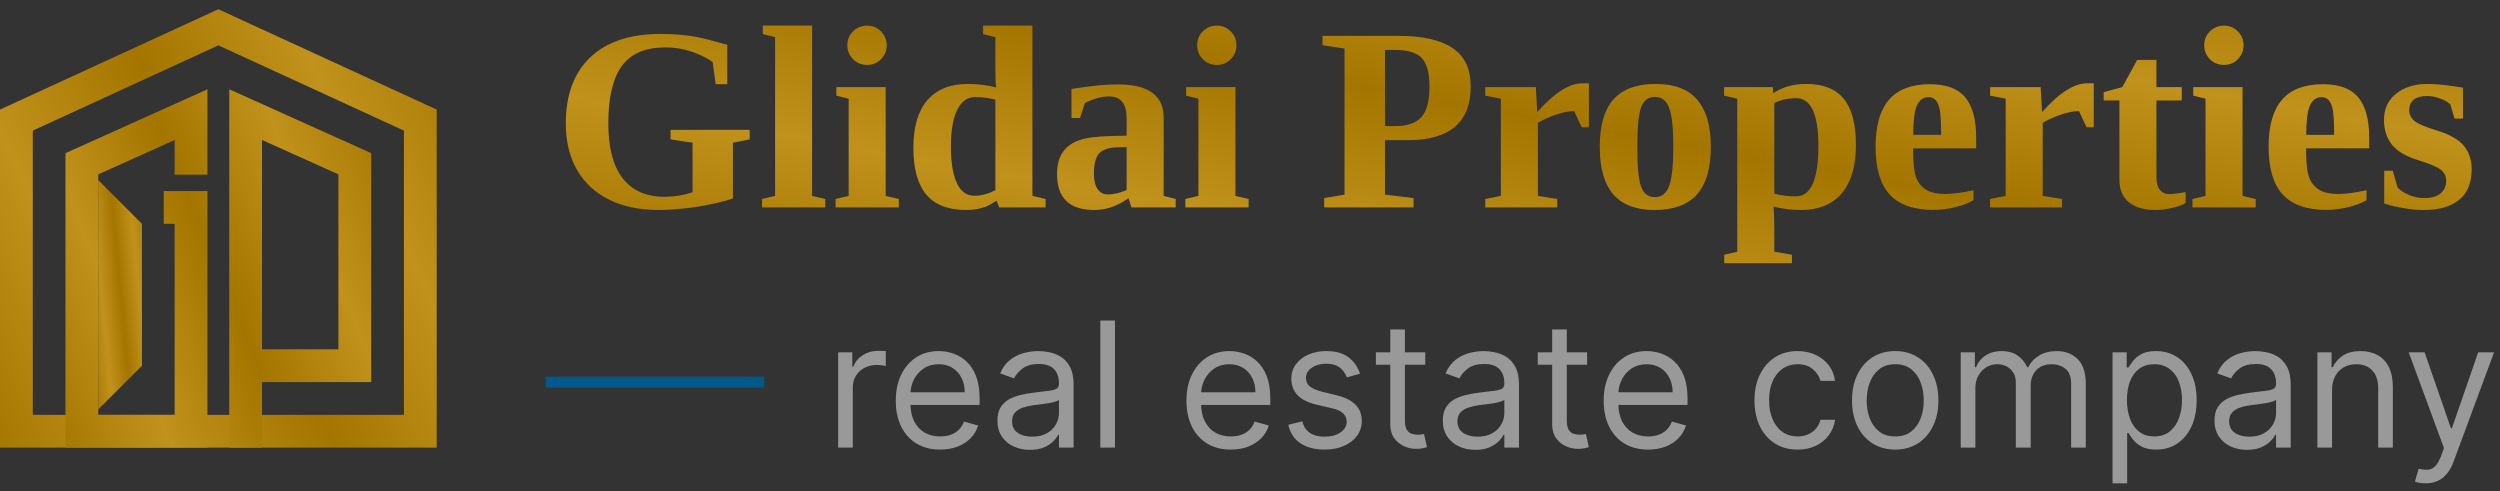
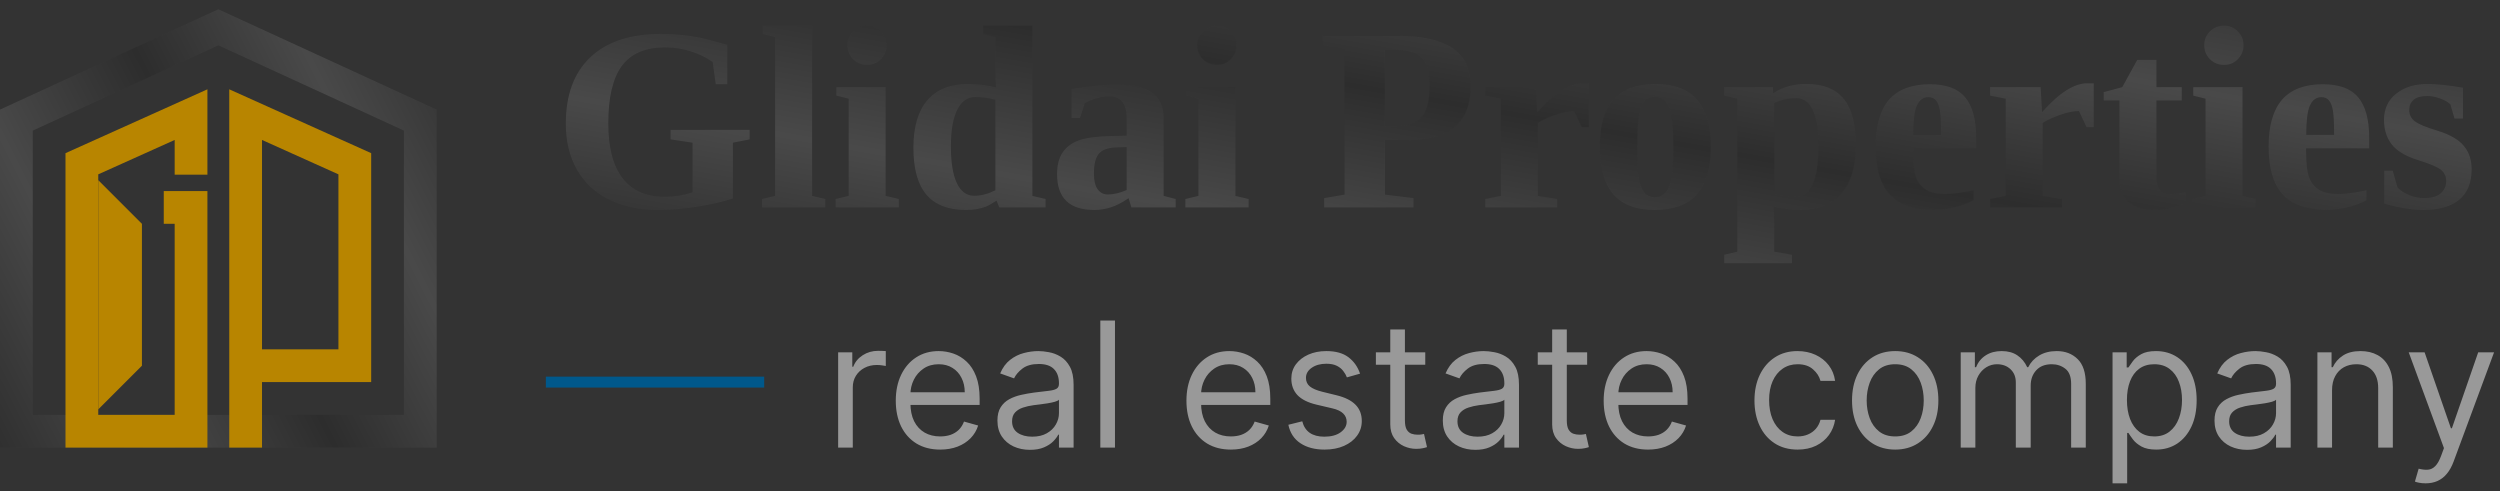
<svg xmlns="http://www.w3.org/2000/svg" width="229" height="45" viewBox="0 0 229 45" fill="none">
  <rect x="0" y="0" width="229" height="45" fill="#333333" stroke="none" />
-   <path d="M1.5 11V39.5H38.5V11L20 2.5L1.5 11Z" stroke="#B88500" stroke-width="3" />
  <path d="M1.5 11V39.5H38.5V11L20 2.5L1.5 11Z" stroke="url(#paint0_linear_9162_28296)" stroke-opacity="0.11" stroke-width="3" />
  <path d="M22.5 41V33.5M22.5 33.5V10.5L32.5 15V33.5H22.5ZM17.5 16V10.5L7.5 15V39.5H17.5V19H15" stroke="#B88500" stroke-width="3" />
-   <path d="M22.5 41V33.5M22.5 33.5V10.5L32.5 15V33.5H22.5ZM17.5 16V10.5L7.5 15V39.5H17.5V19H15" stroke="url(#paint1_linear_9162_28296)" stroke-opacity="0.11" stroke-width="3" />
  <path d="M9 37.5V16.5L13 20.5V33.5L9 37.5Z" fill="#B88500" />
-   <path d="M9 37.5V16.5L13 20.5V33.5L9 37.5Z" fill="url(#paint2_linear_9162_28296)" fill-opacity="0.11" />
-   <path d="M67.133 18.18C66.164 18.5 65.039 18.758 63.758 18.953C62.477 19.141 61.324 19.234 60.301 19.234C58.59 19.234 57.094 18.922 55.812 18.297C54.539 17.672 53.555 16.762 52.859 15.566C52.172 14.371 51.828 12.957 51.828 11.324C51.828 8.691 52.578 6.664 54.078 5.242C55.586 3.82 57.734 3.109 60.523 3.109C61.203 3.109 61.82 3.137 62.375 3.191C62.938 3.246 63.461 3.32 63.945 3.414C64.43 3.508 65.32 3.738 66.617 4.105V7.715H65.562L65.281 5.676C64.664 5.254 63.984 4.926 63.242 4.691C62.5 4.457 61.734 4.34 60.945 4.34C59.125 4.34 57.797 4.906 56.961 6.039C56.133 7.172 55.719 8.926 55.719 11.301C55.719 13.512 56.156 15.188 57.031 16.328C57.914 17.461 59.188 18.027 60.852 18.027C61.758 18.027 62.621 17.891 63.441 17.617V13.07L61.426 12.766V11.898H68.668V12.766L67.133 13.07V18.18ZM74.387 17.945L75.594 18.227V19H69.805V18.227L71 17.945V3.402L69.875 3.121V2.348H74.387V17.945ZM81.125 17.945L82.332 18.227V19H76.543V18.227L77.738 17.945V9.039L76.613 8.758V7.984H81.125V17.945ZM77.621 4.141C77.621 3.633 77.797 3.207 78.148 2.863C78.508 2.52 78.934 2.348 79.426 2.348C79.926 2.348 80.348 2.523 80.691 2.875C81.043 3.219 81.219 3.641 81.219 4.141C81.219 4.633 81.047 5.059 80.703 5.418C80.359 5.77 79.934 5.945 79.426 5.945C78.926 5.945 78.5 5.773 78.148 5.43C77.797 5.078 77.621 4.648 77.621 4.141ZM91.285 18.379C90.848 18.66 90.512 18.848 90.277 18.941C90.043 19.027 89.777 19.098 89.481 19.152C89.184 19.207 88.856 19.234 88.496 19.234C86.871 19.234 85.66 18.77 84.863 17.84C84.066 16.902 83.668 15.465 83.668 13.527C83.668 11.621 84.094 10.172 84.945 9.18C85.805 8.188 87.047 7.691 88.672 7.691C89.523 7.691 90.383 7.797 91.25 8.008C91.203 7.75 91.18 7.145 91.18 6.191V3.402L90.055 3.121V2.348H94.566V17.945L95.773 18.227V19H91.531L91.285 18.379ZM87.102 13.434C87.102 14.895 87.285 16.012 87.652 16.785C88.019 17.551 88.547 17.934 89.234 17.934C89.859 17.934 90.508 17.766 91.18 17.43V9.133C90.57 8.969 89.953 8.887 89.328 8.887C88.625 8.887 88.078 9.273 87.688 10.047C87.297 10.812 87.102 11.941 87.102 13.434ZM102.453 7.738C105.211 7.738 106.59 8.754 106.59 10.785V17.945L107.691 18.227V19H103.637L103.379 18.156C102.77 18.57 102.219 18.852 101.727 19C101.234 19.156 100.738 19.234 100.238 19.234C97.965 19.234 96.828 18.141 96.828 15.953C96.828 15.125 96.996 14.465 97.332 13.973C97.668 13.473 98.152 13.105 98.785 12.871C99.418 12.629 100.414 12.492 101.773 12.461L103.203 12.426V10.82C103.203 9.492 102.66 8.828 101.574 8.828C100.918 8.828 100.184 9.031 99.371 9.438L98.926 10.809H98.152V8.148C99.332 7.969 100.199 7.855 100.754 7.809C101.309 7.762 101.875 7.738 102.453 7.738ZM103.203 13.469L102.219 13.504C101.461 13.535 100.934 13.734 100.637 14.102C100.348 14.469 100.203 15.062 100.203 15.883C100.203 16.547 100.32 17.035 100.555 17.348C100.789 17.66 101.094 17.816 101.469 17.816C102 17.816 102.578 17.68 103.203 17.406V13.469ZM113.164 17.945L114.371 18.227V19H108.582V18.227L109.777 17.945V9.039L108.652 8.758V7.984H113.164V17.945ZM109.66 4.141C109.66 3.633 109.836 3.207 110.188 2.863C110.547 2.52 110.973 2.348 111.465 2.348C111.965 2.348 112.387 2.523 112.73 2.875C113.082 3.219 113.258 3.641 113.258 4.141C113.258 4.633 113.086 5.059 112.742 5.418C112.398 5.77 111.973 5.945 111.465 5.945C110.965 5.945 110.539 5.773 110.188 5.43C109.836 5.078 109.66 4.648 109.66 4.141ZM130.941 7.938C130.941 6.688 130.707 5.816 130.238 5.324C129.777 4.824 128.961 4.574 127.789 4.574H126.863V11.547H127.836C128.922 11.547 129.711 11.273 130.203 10.727C130.695 10.18 130.941 9.25 130.941 7.938ZM126.863 12.836V17.828L129.477 18.145V19H121.297V18.145L123.16 17.828V4.445L121.145 4.141V3.285H128.07C130.297 3.285 131.961 3.66 133.062 4.41C134.164 5.152 134.715 6.32 134.715 7.914C134.715 11.195 132.801 12.836 128.973 12.836H126.863ZM140.809 10.27C141.652 9.332 142.406 8.66 143.07 8.254C143.742 7.84 144.355 7.633 144.91 7.633H145.543V11.652H144.887L144.195 10.176C143.703 10.176 143.145 10.285 142.52 10.504C141.895 10.715 141.344 10.965 140.867 11.254V17.945L142.637 18.227V19H136.051V18.227L137.48 17.945V9.039L136.051 8.758V7.984H140.68L140.809 10.27ZM156.711 13.434C156.711 15.41 156.285 16.871 155.434 17.816C154.59 18.762 153.297 19.234 151.555 19.234C149.867 19.234 148.609 18.758 147.781 17.805C146.953 16.844 146.539 15.387 146.539 13.434C146.539 11.488 146.957 10.047 147.793 9.109C148.637 8.164 149.922 7.691 151.648 7.691C153.391 7.691 154.668 8.18 155.48 9.156C156.301 10.125 156.711 11.551 156.711 13.434ZM153.277 13.434C153.277 11.715 153.148 10.527 152.891 9.871C152.641 9.207 152.203 8.875 151.578 8.875C150.977 8.875 150.559 9.191 150.324 9.824C150.09 10.457 149.973 11.66 149.973 13.434C149.973 15.238 150.09 16.461 150.324 17.102C150.566 17.742 150.984 18.062 151.578 18.062C152.195 18.062 152.633 17.727 152.891 17.055C153.148 16.375 153.277 15.168 153.277 13.434ZM162.418 8.547C163.254 7.977 164.27 7.691 165.465 7.691C166.996 7.691 168.133 8.141 168.875 9.039C169.625 9.938 170 11.355 170 13.293C170 15.215 169.566 16.688 168.699 17.711C167.832 18.727 166.586 19.234 164.961 19.234C164.133 19.234 163.297 19.129 162.453 18.918C162.5 19.434 162.523 20.012 162.523 20.652V23.055L164.141 23.336V24.109H157.941V23.336L159.137 23.055V9.039L157.93 8.758V7.984H162.395L162.418 8.547ZM166.566 13.375C166.566 10.453 165.887 8.992 164.527 8.992C163.801 8.992 163.133 9.141 162.523 9.438V17.746C163.156 17.91 163.816 17.992 164.504 17.992C165.879 17.992 166.566 16.453 166.566 13.375ZM176.773 7.715C178.266 7.715 179.344 8.113 180.008 8.91C180.68 9.707 181.016 10.945 181.016 12.625V13.586H175.238V13.773C175.238 14.938 175.332 15.766 175.52 16.258C175.707 16.75 176.012 17.125 176.434 17.383C176.855 17.641 177.434 17.77 178.168 17.77C178.855 17.77 179.723 17.656 180.77 17.43V18.332C180.34 18.59 179.781 18.805 179.094 18.977C178.414 19.141 177.75 19.223 177.102 19.223C175.297 19.223 173.961 18.754 173.094 17.816C172.234 16.871 171.805 15.41 171.805 13.434C171.805 11.512 172.215 10.078 173.035 9.133C173.863 8.188 175.109 7.715 176.773 7.715ZM176.645 8.898C176.176 8.898 175.824 9.152 175.59 9.66C175.363 10.168 175.25 11.066 175.25 12.355H177.805C177.805 11.309 177.77 10.574 177.699 10.152C177.629 9.723 177.508 9.406 177.336 9.203C177.172 9 176.941 8.898 176.645 8.898ZM187.051 10.27C187.895 9.332 188.648 8.66 189.312 8.254C189.984 7.84 190.598 7.633 191.152 7.633H191.785V11.652H191.129L190.438 10.176C189.945 10.176 189.387 10.285 188.762 10.504C188.137 10.715 187.586 10.965 187.109 11.254V17.945L188.879 18.227V19H182.293V18.227L183.723 17.945V9.039L182.293 8.758V7.984H186.922L187.051 10.27ZM197.445 19.234C196.391 19.234 195.574 18.996 194.996 18.52C194.426 18.043 194.141 17.355 194.141 16.457V9.203H192.699V8.441L194.398 7.984L195.77 5.488H197.527V7.984H199.848V9.203H197.527V16.246C197.527 16.754 197.633 17.137 197.844 17.395C198.055 17.652 198.332 17.781 198.676 17.781C199.09 17.781 199.598 17.719 200.199 17.594V18.59C199.965 18.754 199.562 18.902 198.992 19.035C198.43 19.168 197.914 19.234 197.445 19.234ZM205.414 17.945L206.621 18.227V19H200.832V18.227L202.027 17.945V9.039L200.902 8.758V7.984H205.414V17.945ZM201.91 4.141C201.91 3.633 202.086 3.207 202.438 2.863C202.797 2.52 203.223 2.348 203.715 2.348C204.215 2.348 204.637 2.523 204.98 2.875C205.332 3.219 205.508 3.641 205.508 4.141C205.508 4.633 205.336 5.059 204.992 5.418C204.648 5.77 204.223 5.945 203.715 5.945C203.215 5.945 202.789 5.773 202.438 5.43C202.086 5.078 201.91 4.648 201.91 4.141ZM212.773 7.715C214.266 7.715 215.344 8.113 216.008 8.91C216.68 9.707 217.016 10.945 217.016 12.625V13.586H211.238V13.773C211.238 14.938 211.332 15.766 211.52 16.258C211.707 16.75 212.012 17.125 212.434 17.383C212.855 17.641 213.434 17.77 214.168 17.77C214.855 17.77 215.723 17.656 216.77 17.43V18.332C216.34 18.59 215.781 18.805 215.094 18.977C214.414 19.141 213.75 19.223 213.102 19.223C211.297 19.223 209.961 18.754 209.094 17.816C208.234 16.871 207.805 15.41 207.805 13.434C207.805 11.512 208.215 10.078 209.035 9.133C209.863 8.188 211.109 7.715 212.773 7.715ZM212.645 8.898C212.176 8.898 211.824 9.152 211.59 9.66C211.363 10.168 211.25 11.066 211.25 12.355H213.805C213.805 11.309 213.77 10.574 213.699 10.152C213.629 9.723 213.508 9.406 213.336 9.203C213.172 9 212.941 8.898 212.645 8.898ZM226.402 15.508C226.402 16.734 226.023 17.664 225.266 18.297C224.516 18.922 223.422 19.234 221.984 19.234C221.391 19.234 220.734 19.168 220.016 19.035C219.305 18.91 218.766 18.777 218.398 18.637V15.637H219.172L219.617 17.184C219.891 17.457 220.25 17.688 220.695 17.875C221.141 18.055 221.594 18.145 222.055 18.145C222.734 18.145 223.238 18 223.566 17.711C223.902 17.414 224.07 17.039 224.07 16.586C224.07 16.156 223.91 15.812 223.59 15.555C223.27 15.297 222.57 15 221.492 14.664C220.359 14.312 219.555 13.832 219.078 13.223C218.609 12.613 218.375 11.863 218.375 10.973C218.375 9.973 218.746 9.176 219.488 8.582C220.23 7.988 221.188 7.691 222.359 7.691C223.164 7.691 224.246 7.805 225.605 8.031V10.855H224.832L224.457 9.566C224.23 9.34 223.91 9.156 223.496 9.016C223.09 8.867 222.703 8.793 222.336 8.793C221.773 8.793 221.355 8.91 221.082 9.145C220.816 9.371 220.684 9.684 220.684 10.082C220.684 10.496 220.852 10.836 221.188 11.102C221.523 11.367 222.215 11.656 223.262 11.969C224.402 12.32 225.211 12.785 225.688 13.363C226.164 13.934 226.402 14.648 226.402 15.508Z" fill="#B88500" />
  <path d="M67.133 18.18C66.164 18.5 65.039 18.758 63.758 18.953C62.477 19.141 61.324 19.234 60.301 19.234C58.59 19.234 57.094 18.922 55.812 18.297C54.539 17.672 53.555 16.762 52.859 15.566C52.172 14.371 51.828 12.957 51.828 11.324C51.828 8.691 52.578 6.664 54.078 5.242C55.586 3.82 57.734 3.109 60.523 3.109C61.203 3.109 61.82 3.137 62.375 3.191C62.938 3.246 63.461 3.32 63.945 3.414C64.43 3.508 65.32 3.738 66.617 4.105V7.715H65.562L65.281 5.676C64.664 5.254 63.984 4.926 63.242 4.691C62.5 4.457 61.734 4.34 60.945 4.34C59.125 4.34 57.797 4.906 56.961 6.039C56.133 7.172 55.719 8.926 55.719 11.301C55.719 13.512 56.156 15.188 57.031 16.328C57.914 17.461 59.188 18.027 60.852 18.027C61.758 18.027 62.621 17.891 63.441 17.617V13.07L61.426 12.766V11.898H68.668V12.766L67.133 13.07V18.18ZM74.387 17.945L75.594 18.227V19H69.805V18.227L71 17.945V3.402L69.875 3.121V2.348H74.387V17.945ZM81.125 17.945L82.332 18.227V19H76.543V18.227L77.738 17.945V9.039L76.613 8.758V7.984H81.125V17.945ZM77.621 4.141C77.621 3.633 77.797 3.207 78.148 2.863C78.508 2.52 78.934 2.348 79.426 2.348C79.926 2.348 80.348 2.523 80.691 2.875C81.043 3.219 81.219 3.641 81.219 4.141C81.219 4.633 81.047 5.059 80.703 5.418C80.359 5.77 79.934 5.945 79.426 5.945C78.926 5.945 78.5 5.773 78.148 5.43C77.797 5.078 77.621 4.648 77.621 4.141ZM91.285 18.379C90.848 18.66 90.512 18.848 90.277 18.941C90.043 19.027 89.777 19.098 89.481 19.152C89.184 19.207 88.856 19.234 88.496 19.234C86.871 19.234 85.66 18.77 84.863 17.84C84.066 16.902 83.668 15.465 83.668 13.527C83.668 11.621 84.094 10.172 84.945 9.18C85.805 8.188 87.047 7.691 88.672 7.691C89.523 7.691 90.383 7.797 91.25 8.008C91.203 7.75 91.18 7.145 91.18 6.191V3.402L90.055 3.121V2.348H94.566V17.945L95.773 18.227V19H91.531L91.285 18.379ZM87.102 13.434C87.102 14.895 87.285 16.012 87.652 16.785C88.019 17.551 88.547 17.934 89.234 17.934C89.859 17.934 90.508 17.766 91.18 17.43V9.133C90.57 8.969 89.953 8.887 89.328 8.887C88.625 8.887 88.078 9.273 87.688 10.047C87.297 10.812 87.102 11.941 87.102 13.434ZM102.453 7.738C105.211 7.738 106.59 8.754 106.59 10.785V17.945L107.691 18.227V19H103.637L103.379 18.156C102.77 18.57 102.219 18.852 101.727 19C101.234 19.156 100.738 19.234 100.238 19.234C97.965 19.234 96.828 18.141 96.828 15.953C96.828 15.125 96.996 14.465 97.332 13.973C97.668 13.473 98.152 13.105 98.785 12.871C99.418 12.629 100.414 12.492 101.773 12.461L103.203 12.426V10.82C103.203 9.492 102.66 8.828 101.574 8.828C100.918 8.828 100.184 9.031 99.371 9.438L98.926 10.809H98.152V8.148C99.332 7.969 100.199 7.855 100.754 7.809C101.309 7.762 101.875 7.738 102.453 7.738ZM103.203 13.469L102.219 13.504C101.461 13.535 100.934 13.734 100.637 14.102C100.348 14.469 100.203 15.062 100.203 15.883C100.203 16.547 100.32 17.035 100.555 17.348C100.789 17.66 101.094 17.816 101.469 17.816C102 17.816 102.578 17.68 103.203 17.406V13.469ZM113.164 17.945L114.371 18.227V19H108.582V18.227L109.777 17.945V9.039L108.652 8.758V7.984H113.164V17.945ZM109.66 4.141C109.66 3.633 109.836 3.207 110.188 2.863C110.547 2.52 110.973 2.348 111.465 2.348C111.965 2.348 112.387 2.523 112.73 2.875C113.082 3.219 113.258 3.641 113.258 4.141C113.258 4.633 113.086 5.059 112.742 5.418C112.398 5.77 111.973 5.945 111.465 5.945C110.965 5.945 110.539 5.773 110.188 5.43C109.836 5.078 109.66 4.648 109.66 4.141ZM130.941 7.938C130.941 6.688 130.707 5.816 130.238 5.324C129.777 4.824 128.961 4.574 127.789 4.574H126.863V11.547H127.836C128.922 11.547 129.711 11.273 130.203 10.727C130.695 10.18 130.941 9.25 130.941 7.938ZM126.863 12.836V17.828L129.477 18.145V19H121.297V18.145L123.16 17.828V4.445L121.145 4.141V3.285H128.07C130.297 3.285 131.961 3.66 133.062 4.41C134.164 5.152 134.715 6.32 134.715 7.914C134.715 11.195 132.801 12.836 128.973 12.836H126.863ZM140.809 10.27C141.652 9.332 142.406 8.66 143.07 8.254C143.742 7.84 144.355 7.633 144.91 7.633H145.543V11.652H144.887L144.195 10.176C143.703 10.176 143.145 10.285 142.52 10.504C141.895 10.715 141.344 10.965 140.867 11.254V17.945L142.637 18.227V19H136.051V18.227L137.48 17.945V9.039L136.051 8.758V7.984H140.68L140.809 10.27ZM156.711 13.434C156.711 15.41 156.285 16.871 155.434 17.816C154.59 18.762 153.297 19.234 151.555 19.234C149.867 19.234 148.609 18.758 147.781 17.805C146.953 16.844 146.539 15.387 146.539 13.434C146.539 11.488 146.957 10.047 147.793 9.109C148.637 8.164 149.922 7.691 151.648 7.691C153.391 7.691 154.668 8.18 155.48 9.156C156.301 10.125 156.711 11.551 156.711 13.434ZM153.277 13.434C153.277 11.715 153.148 10.527 152.891 9.871C152.641 9.207 152.203 8.875 151.578 8.875C150.977 8.875 150.559 9.191 150.324 9.824C150.09 10.457 149.973 11.66 149.973 13.434C149.973 15.238 150.09 16.461 150.324 17.102C150.566 17.742 150.984 18.062 151.578 18.062C152.195 18.062 152.633 17.727 152.891 17.055C153.148 16.375 153.277 15.168 153.277 13.434ZM162.418 8.547C163.254 7.977 164.27 7.691 165.465 7.691C166.996 7.691 168.133 8.141 168.875 9.039C169.625 9.938 170 11.355 170 13.293C170 15.215 169.566 16.688 168.699 17.711C167.832 18.727 166.586 19.234 164.961 19.234C164.133 19.234 163.297 19.129 162.453 18.918C162.5 19.434 162.523 20.012 162.523 20.652V23.055L164.141 23.336V24.109H157.941V23.336L159.137 23.055V9.039L157.93 8.758V7.984H162.395L162.418 8.547ZM166.566 13.375C166.566 10.453 165.887 8.992 164.527 8.992C163.801 8.992 163.133 9.141 162.523 9.438V17.746C163.156 17.91 163.816 17.992 164.504 17.992C165.879 17.992 166.566 16.453 166.566 13.375ZM176.773 7.715C178.266 7.715 179.344 8.113 180.008 8.91C180.68 9.707 181.016 10.945 181.016 12.625V13.586H175.238V13.773C175.238 14.938 175.332 15.766 175.52 16.258C175.707 16.75 176.012 17.125 176.434 17.383C176.855 17.641 177.434 17.77 178.168 17.77C178.855 17.77 179.723 17.656 180.77 17.43V18.332C180.34 18.59 179.781 18.805 179.094 18.977C178.414 19.141 177.75 19.223 177.102 19.223C175.297 19.223 173.961 18.754 173.094 17.816C172.234 16.871 171.805 15.41 171.805 13.434C171.805 11.512 172.215 10.078 173.035 9.133C173.863 8.188 175.109 7.715 176.773 7.715ZM176.645 8.898C176.176 8.898 175.824 9.152 175.59 9.66C175.363 10.168 175.25 11.066 175.25 12.355H177.805C177.805 11.309 177.77 10.574 177.699 10.152C177.629 9.723 177.508 9.406 177.336 9.203C177.172 9 176.941 8.898 176.645 8.898ZM187.051 10.27C187.895 9.332 188.648 8.66 189.312 8.254C189.984 7.84 190.598 7.633 191.152 7.633H191.785V11.652H191.129L190.438 10.176C189.945 10.176 189.387 10.285 188.762 10.504C188.137 10.715 187.586 10.965 187.109 11.254V17.945L188.879 18.227V19H182.293V18.227L183.723 17.945V9.039L182.293 8.758V7.984H186.922L187.051 10.27ZM197.445 19.234C196.391 19.234 195.574 18.996 194.996 18.52C194.426 18.043 194.141 17.355 194.141 16.457V9.203H192.699V8.441L194.398 7.984L195.77 5.488H197.527V7.984H199.848V9.203H197.527V16.246C197.527 16.754 197.633 17.137 197.844 17.395C198.055 17.652 198.332 17.781 198.676 17.781C199.09 17.781 199.598 17.719 200.199 17.594V18.59C199.965 18.754 199.562 18.902 198.992 19.035C198.43 19.168 197.914 19.234 197.445 19.234ZM205.414 17.945L206.621 18.227V19H200.832V18.227L202.027 17.945V9.039L200.902 8.758V7.984H205.414V17.945ZM201.91 4.141C201.91 3.633 202.086 3.207 202.438 2.863C202.797 2.52 203.223 2.348 203.715 2.348C204.215 2.348 204.637 2.523 204.98 2.875C205.332 3.219 205.508 3.641 205.508 4.141C205.508 4.633 205.336 5.059 204.992 5.418C204.648 5.77 204.223 5.945 203.715 5.945C203.215 5.945 202.789 5.773 202.438 5.43C202.086 5.078 201.91 4.648 201.91 4.141ZM212.773 7.715C214.266 7.715 215.344 8.113 216.008 8.91C216.68 9.707 217.016 10.945 217.016 12.625V13.586H211.238V13.773C211.238 14.938 211.332 15.766 211.52 16.258C211.707 16.75 212.012 17.125 212.434 17.383C212.855 17.641 213.434 17.77 214.168 17.77C214.855 17.77 215.723 17.656 216.77 17.43V18.332C216.34 18.59 215.781 18.805 215.094 18.977C214.414 19.141 213.75 19.223 213.102 19.223C211.297 19.223 209.961 18.754 209.094 17.816C208.234 16.871 207.805 15.41 207.805 13.434C207.805 11.512 208.215 10.078 209.035 9.133C209.863 8.188 211.109 7.715 212.773 7.715ZM212.645 8.898C212.176 8.898 211.824 9.152 211.59 9.66C211.363 10.168 211.25 11.066 211.25 12.355H213.805C213.805 11.309 213.77 10.574 213.699 10.152C213.629 9.723 213.508 9.406 213.336 9.203C213.172 9 212.941 8.898 212.645 8.898ZM226.402 15.508C226.402 16.734 226.023 17.664 225.266 18.297C224.516 18.922 223.422 19.234 221.984 19.234C221.391 19.234 220.734 19.168 220.016 19.035C219.305 18.91 218.766 18.777 218.398 18.637V15.637H219.172L219.617 17.184C219.891 17.457 220.25 17.688 220.695 17.875C221.141 18.055 221.594 18.145 222.055 18.145C222.734 18.145 223.238 18 223.566 17.711C223.902 17.414 224.07 17.039 224.07 16.586C224.07 16.156 223.91 15.812 223.59 15.555C223.27 15.297 222.57 15 221.492 14.664C220.359 14.312 219.555 13.832 219.078 13.223C218.609 12.613 218.375 11.863 218.375 10.973C218.375 9.973 218.746 9.176 219.488 8.582C220.23 7.988 221.188 7.691 222.359 7.691C223.164 7.691 224.246 7.805 225.605 8.031V10.855H224.832L224.457 9.566C224.23 9.34 223.91 9.156 223.496 9.016C223.09 8.867 222.703 8.793 222.336 8.793C221.773 8.793 221.355 8.91 221.082 9.145C220.816 9.371 220.684 9.684 220.684 10.082C220.684 10.496 220.852 10.836 221.188 11.102C221.523 11.367 222.215 11.656 223.262 11.969C224.402 12.32 225.211 12.785 225.688 13.363C226.164 13.934 226.402 14.648 226.402 15.508Z" fill="url(#paint3_linear_9162_28296)" fill-opacity="0.11" />
  <rect width="20" height="1" transform="translate(50 34.5)" fill="#00588B" />
  <path d="M76.774 41V32.273H78.07V33.591H78.16C78.32 33.159 78.608 32.809 79.024 32.54C79.441 32.271 79.91 32.136 80.433 32.136C80.532 32.136 80.655 32.138 80.803 32.142C80.95 32.146 81.062 32.151 81.138 32.159V33.523C81.092 33.511 80.988 33.494 80.825 33.472C80.666 33.445 80.498 33.432 80.32 33.432C79.895 33.432 79.517 33.521 79.183 33.699C78.854 33.873 78.592 34.115 78.399 34.426C78.21 34.733 78.115 35.083 78.115 35.477V41H76.774ZM86.121 41.182C85.28 41.182 84.555 40.996 83.945 40.625C83.338 40.25 82.871 39.727 82.541 39.057C82.215 38.383 82.053 37.599 82.053 36.705C82.053 35.811 82.215 35.023 82.541 34.341C82.871 33.655 83.329 33.121 83.916 32.739C84.507 32.352 85.197 32.159 85.984 32.159C86.439 32.159 86.888 32.235 87.331 32.386C87.774 32.538 88.178 32.784 88.541 33.125C88.905 33.462 89.195 33.909 89.41 34.466C89.626 35.023 89.734 35.708 89.734 36.523V37.091H83.007V35.932H88.371C88.371 35.439 88.272 35 88.075 34.614C87.882 34.227 87.606 33.922 87.246 33.699C86.89 33.475 86.469 33.364 85.984 33.364C85.45 33.364 84.988 33.496 84.598 33.761C84.212 34.023 83.914 34.364 83.706 34.784C83.498 35.205 83.394 35.655 83.394 36.136V36.909C83.394 37.568 83.507 38.127 83.734 38.585C83.965 39.04 84.285 39.386 84.695 39.625C85.104 39.86 85.579 39.977 86.121 39.977C86.473 39.977 86.791 39.928 87.075 39.83C87.363 39.727 87.611 39.576 87.82 39.375C88.028 39.17 88.189 38.917 88.303 38.614L89.598 38.977C89.462 39.417 89.233 39.803 88.91 40.136C88.588 40.466 88.191 40.724 87.717 40.909C87.244 41.091 86.712 41.182 86.121 41.182ZM94.342 41.205C93.789 41.205 93.287 41.1 92.837 40.892C92.386 40.68 92.028 40.375 91.763 39.977C91.498 39.576 91.365 39.091 91.365 38.523C91.365 38.023 91.463 37.617 91.66 37.307C91.858 36.992 92.121 36.746 92.45 36.568C92.78 36.39 93.144 36.258 93.541 36.17C93.943 36.08 94.346 36.008 94.751 35.955C95.282 35.886 95.712 35.835 96.041 35.801C96.374 35.763 96.617 35.701 96.769 35.614C96.924 35.526 97.001 35.375 97.001 35.159V35.114C97.001 34.553 96.848 34.117 96.541 33.807C96.238 33.496 95.778 33.341 95.16 33.341C94.52 33.341 94.019 33.481 93.655 33.761C93.291 34.042 93.035 34.341 92.888 34.659L91.615 34.205C91.842 33.674 92.145 33.261 92.524 32.966C92.907 32.667 93.323 32.458 93.774 32.341C94.229 32.22 94.676 32.159 95.115 32.159C95.395 32.159 95.717 32.193 96.081 32.261C96.448 32.326 96.803 32.46 97.144 32.665C97.488 32.869 97.774 33.178 98.001 33.591C98.229 34.004 98.342 34.557 98.342 35.25V41H97.001V39.818H96.933C96.842 40.008 96.691 40.21 96.479 40.426C96.267 40.642 95.984 40.826 95.632 40.977C95.28 41.129 94.85 41.205 94.342 41.205ZM94.547 40C95.077 40 95.524 39.896 95.888 39.688C96.255 39.479 96.532 39.21 96.717 38.881C96.907 38.551 97.001 38.205 97.001 37.841V36.614C96.945 36.682 96.82 36.744 96.626 36.801C96.437 36.854 96.217 36.901 95.967 36.943C95.721 36.981 95.481 37.015 95.246 37.045C95.015 37.072 94.827 37.095 94.683 37.114C94.335 37.159 94.009 37.233 93.706 37.335C93.407 37.434 93.164 37.583 92.979 37.784C92.797 37.981 92.706 38.25 92.706 38.591C92.706 39.057 92.878 39.409 93.223 39.648C93.572 39.883 94.013 40 94.547 40ZM102.131 29.364V41H100.79V29.364H102.131ZM112.746 41.182C111.905 41.182 111.179 40.996 110.57 40.625C109.964 40.25 109.496 39.727 109.166 39.057C108.84 38.383 108.678 37.599 108.678 36.705C108.678 35.811 108.84 35.023 109.166 34.341C109.496 33.655 109.954 33.121 110.541 32.739C111.132 32.352 111.821 32.159 112.609 32.159C113.064 32.159 113.513 32.235 113.956 32.386C114.399 32.538 114.803 32.784 115.166 33.125C115.53 33.462 115.82 33.909 116.036 34.466C116.251 35.023 116.359 35.708 116.359 36.523V37.091H109.632V35.932H114.996C114.996 35.439 114.897 35 114.7 34.614C114.507 34.227 114.231 33.922 113.871 33.699C113.515 33.475 113.094 33.364 112.609 33.364C112.075 33.364 111.613 33.496 111.223 33.761C110.837 34.023 110.539 34.364 110.331 34.784C110.123 35.205 110.018 35.655 110.018 36.136V36.909C110.018 37.568 110.132 38.127 110.359 38.585C110.59 39.04 110.911 39.386 111.32 39.625C111.729 39.86 112.204 39.977 112.746 39.977C113.098 39.977 113.416 39.928 113.7 39.83C113.988 39.727 114.236 39.576 114.445 39.375C114.653 39.17 114.814 38.917 114.928 38.614L116.223 38.977C116.087 39.417 115.857 39.803 115.536 40.136C115.214 40.466 114.816 40.724 114.342 40.909C113.869 41.091 113.337 41.182 112.746 41.182ZM124.581 34.227L123.376 34.568C123.301 34.367 123.189 34.172 123.041 33.983C122.897 33.79 122.7 33.631 122.45 33.506C122.2 33.381 121.88 33.318 121.49 33.318C120.956 33.318 120.511 33.441 120.155 33.688C119.803 33.93 119.626 34.239 119.626 34.614C119.626 34.947 119.748 35.21 119.99 35.403C120.232 35.597 120.611 35.758 121.126 35.886L122.422 36.205C123.202 36.394 123.784 36.684 124.166 37.074C124.549 37.46 124.74 37.958 124.74 38.568C124.74 39.068 124.596 39.515 124.308 39.909C124.024 40.303 123.626 40.614 123.115 40.841C122.604 41.068 122.009 41.182 121.331 41.182C120.441 41.182 119.704 40.989 119.121 40.602C118.537 40.216 118.168 39.651 118.013 38.909L119.286 38.591C119.407 39.061 119.636 39.413 119.973 39.648C120.314 39.883 120.759 40 121.308 40C121.933 40 122.429 39.867 122.797 39.602C123.168 39.333 123.354 39.011 123.354 38.636C123.354 38.333 123.248 38.08 123.036 37.875C122.823 37.667 122.498 37.511 122.058 37.409L120.604 37.068C119.804 36.879 119.217 36.585 118.842 36.188C118.471 35.786 118.286 35.284 118.286 34.682C118.286 34.189 118.424 33.754 118.7 33.375C118.981 32.996 119.361 32.699 119.842 32.483C120.327 32.267 120.876 32.159 121.49 32.159C122.354 32.159 123.032 32.349 123.524 32.727C124.02 33.106 124.373 33.606 124.581 34.227ZM130.554 32.273V33.409H126.031V32.273H130.554ZM127.349 30.182H128.69V38.5C128.69 38.879 128.745 39.163 128.855 39.352C128.969 39.538 129.113 39.663 129.287 39.727C129.465 39.788 129.652 39.818 129.849 39.818C129.997 39.818 130.118 39.811 130.213 39.795C130.308 39.776 130.384 39.761 130.44 39.75L130.713 40.955C130.622 40.989 130.495 41.023 130.332 41.057C130.17 41.095 129.963 41.114 129.713 41.114C129.334 41.114 128.963 41.032 128.599 40.869C128.24 40.706 127.94 40.458 127.702 40.125C127.467 39.792 127.349 39.371 127.349 38.864V30.182ZM135.139 41.205C134.586 41.205 134.084 41.1 133.634 40.892C133.183 40.68 132.825 40.375 132.56 39.977C132.295 39.576 132.162 39.091 132.162 38.523C132.162 38.023 132.26 37.617 132.457 37.307C132.654 36.992 132.918 36.746 133.247 36.568C133.577 36.39 133.94 36.258 134.338 36.17C134.74 36.08 135.143 36.008 135.548 35.955C136.079 35.886 136.509 35.835 136.838 35.801C137.171 35.763 137.414 35.701 137.565 35.614C137.721 35.526 137.798 35.375 137.798 35.159V35.114C137.798 34.553 137.645 34.117 137.338 33.807C137.035 33.496 136.575 33.341 135.957 33.341C135.317 33.341 134.815 33.481 134.452 33.761C134.088 34.042 133.832 34.341 133.685 34.659L132.412 34.205C132.639 33.674 132.942 33.261 133.321 32.966C133.704 32.667 134.12 32.458 134.571 32.341C135.026 32.22 135.473 32.159 135.912 32.159C136.192 32.159 136.514 32.193 136.878 32.261C137.245 32.326 137.599 32.46 137.94 32.665C138.285 32.869 138.571 33.178 138.798 33.591C139.026 34.004 139.139 34.557 139.139 35.25V41H137.798V39.818H137.73C137.639 40.008 137.488 40.21 137.276 40.426C137.063 40.642 136.781 40.826 136.429 40.977C136.077 41.129 135.647 41.205 135.139 41.205ZM135.344 40C135.874 40 136.321 39.896 136.685 39.688C137.052 39.479 137.329 39.21 137.514 38.881C137.704 38.551 137.798 38.205 137.798 37.841V36.614C137.741 36.682 137.616 36.744 137.423 36.801C137.234 36.854 137.014 36.901 136.764 36.943C136.518 36.981 136.277 37.015 136.043 37.045C135.812 37.072 135.624 37.095 135.48 37.114C135.132 37.159 134.806 37.233 134.503 37.335C134.204 37.434 133.961 37.583 133.776 37.784C133.594 37.981 133.503 38.25 133.503 38.591C133.503 39.057 133.675 39.409 134.02 39.648C134.368 39.883 134.81 40 135.344 40ZM145.382 32.273V33.409H140.859V32.273H145.382ZM142.178 30.182H143.518V38.5C143.518 38.879 143.573 39.163 143.683 39.352C143.797 39.538 143.941 39.663 144.115 39.727C144.293 39.788 144.481 39.818 144.678 39.818C144.825 39.818 144.946 39.811 145.041 39.795C145.136 39.776 145.212 39.761 145.268 39.75L145.541 40.955C145.45 40.989 145.323 41.023 145.161 41.057C144.998 41.095 144.791 41.114 144.541 41.114C144.162 41.114 143.791 41.032 143.428 40.869C143.068 40.706 142.768 40.458 142.53 40.125C142.295 39.792 142.178 39.371 142.178 38.864V30.182ZM150.964 41.182C150.124 41.182 149.398 40.996 148.788 40.625C148.182 40.25 147.714 39.727 147.385 39.057C147.059 38.383 146.896 37.599 146.896 36.705C146.896 35.811 147.059 35.023 147.385 34.341C147.714 33.655 148.173 33.121 148.76 32.739C149.351 32.352 150.04 32.159 150.828 32.159C151.283 32.159 151.732 32.235 152.175 32.386C152.618 32.538 153.021 32.784 153.385 33.125C153.749 33.462 154.038 33.909 154.254 34.466C154.47 35.023 154.578 35.708 154.578 36.523V37.091H147.851V35.932H153.214C153.214 35.439 153.116 35 152.919 34.614C152.726 34.227 152.449 33.922 152.089 33.699C151.733 33.475 151.313 33.364 150.828 33.364C150.294 33.364 149.832 33.496 149.442 33.761C149.055 34.023 148.758 34.364 148.55 34.784C148.341 35.205 148.237 35.655 148.237 36.136V36.909C148.237 37.568 148.351 38.127 148.578 38.585C148.809 39.04 149.129 39.386 149.538 39.625C149.947 39.86 150.423 39.977 150.964 39.977C151.317 39.977 151.635 39.928 151.919 39.83C152.207 39.727 152.455 39.576 152.663 39.375C152.872 39.17 153.033 38.917 153.146 38.614L154.442 38.977C154.305 39.417 154.076 39.803 153.754 40.136C153.432 40.466 153.035 40.724 152.561 40.909C152.088 41.091 151.555 41.182 150.964 41.182ZM164.663 41.182C163.845 41.182 163.141 40.989 162.55 40.602C161.959 40.216 161.504 39.684 161.186 39.006C160.868 38.328 160.709 37.553 160.709 36.682C160.709 35.795 160.872 35.013 161.197 34.335C161.527 33.653 161.985 33.121 162.572 32.739C163.163 32.352 163.853 32.159 164.641 32.159C165.254 32.159 165.807 32.273 166.3 32.5C166.792 32.727 167.196 33.045 167.51 33.455C167.824 33.864 168.019 34.341 168.095 34.886H166.754C166.652 34.489 166.425 34.136 166.072 33.83C165.724 33.519 165.254 33.364 164.663 33.364C164.141 33.364 163.682 33.5 163.288 33.773C162.898 34.042 162.593 34.422 162.374 34.915C162.158 35.403 162.05 35.977 162.05 36.636C162.05 37.311 162.156 37.898 162.368 38.398C162.584 38.898 162.887 39.286 163.277 39.562C163.671 39.839 164.133 39.977 164.663 39.977C165.012 39.977 165.328 39.917 165.612 39.795C165.896 39.674 166.137 39.5 166.334 39.273C166.531 39.045 166.671 38.773 166.754 38.455H168.095C168.019 38.97 167.832 39.434 167.533 39.847C167.237 40.256 166.845 40.581 166.357 40.824C165.872 41.062 165.307 41.182 164.663 41.182ZM173.601 41.182C172.813 41.182 172.122 40.994 171.527 40.619C170.936 40.244 170.474 39.72 170.141 39.045C169.811 38.371 169.646 37.583 169.646 36.682C169.646 35.773 169.811 34.979 170.141 34.301C170.474 33.623 170.936 33.097 171.527 32.722C172.122 32.347 172.813 32.159 173.601 32.159C174.389 32.159 175.078 32.347 175.669 32.722C176.264 33.097 176.726 33.623 177.055 34.301C177.389 34.979 177.555 35.773 177.555 36.682C177.555 37.583 177.389 38.371 177.055 39.045C176.726 39.72 176.264 40.244 175.669 40.619C175.078 40.994 174.389 41.182 173.601 41.182ZM173.601 39.977C174.199 39.977 174.692 39.824 175.078 39.517C175.464 39.21 175.75 38.807 175.936 38.307C176.122 37.807 176.214 37.265 176.214 36.682C176.214 36.099 176.122 35.555 175.936 35.051C175.75 34.547 175.464 34.14 175.078 33.83C174.692 33.519 174.199 33.364 173.601 33.364C173.002 33.364 172.51 33.519 172.124 33.83C171.737 34.14 171.451 34.547 171.266 35.051C171.08 35.555 170.987 36.099 170.987 36.682C170.987 37.265 171.08 37.807 171.266 38.307C171.451 38.807 171.737 39.21 172.124 39.517C172.51 39.824 173.002 39.977 173.601 39.977ZM179.602 41V32.273H180.898V33.636H181.011C181.193 33.17 181.487 32.809 181.892 32.551C182.297 32.29 182.784 32.159 183.352 32.159C183.928 32.159 184.407 32.29 184.79 32.551C185.176 32.809 185.477 33.17 185.693 33.636H185.784C186.008 33.186 186.343 32.828 186.79 32.562C187.237 32.294 187.773 32.159 188.398 32.159C189.178 32.159 189.816 32.403 190.312 32.892C190.809 33.377 191.057 34.133 191.057 35.159V41H189.716V35.159C189.716 34.515 189.54 34.055 189.188 33.778C188.835 33.502 188.42 33.364 187.943 33.364C187.33 33.364 186.854 33.549 186.517 33.92C186.18 34.288 186.011 34.754 186.011 35.318V41H184.648V35.023C184.648 34.526 184.487 34.127 184.165 33.824C183.843 33.517 183.428 33.364 182.92 33.364C182.572 33.364 182.246 33.456 181.943 33.642C181.644 33.828 181.402 34.085 181.216 34.415C181.034 34.74 180.943 35.117 180.943 35.545V41H179.602ZM193.509 44.273V32.273H194.804V33.659H194.963C195.062 33.508 195.198 33.314 195.372 33.08C195.55 32.841 195.804 32.629 196.134 32.443C196.467 32.254 196.918 32.159 197.486 32.159C198.221 32.159 198.868 32.343 199.429 32.71C199.99 33.078 200.427 33.599 200.741 34.273C201.056 34.947 201.213 35.742 201.213 36.659C201.213 37.583 201.056 38.385 200.741 39.062C200.427 39.737 199.991 40.26 199.435 40.631C198.878 40.998 198.236 41.182 197.509 41.182C196.948 41.182 196.499 41.089 196.162 40.903C195.825 40.714 195.565 40.5 195.384 40.261C195.202 40.019 195.062 39.818 194.963 39.659H194.849V44.273H193.509ZM194.827 36.636C194.827 37.295 194.923 37.877 195.116 38.381C195.31 38.881 195.592 39.273 195.963 39.557C196.334 39.837 196.789 39.977 197.327 39.977C197.887 39.977 198.355 39.83 198.73 39.534C199.109 39.235 199.393 38.833 199.582 38.33C199.776 37.822 199.872 37.258 199.872 36.636C199.872 36.023 199.777 35.47 199.588 34.977C199.402 34.481 199.12 34.089 198.741 33.801C198.366 33.51 197.895 33.364 197.327 33.364C196.781 33.364 196.323 33.502 195.952 33.778C195.58 34.051 195.3 34.434 195.111 34.926C194.921 35.415 194.827 35.985 194.827 36.636ZM205.827 41.205C205.274 41.205 204.772 41.1 204.321 40.892C203.87 40.68 203.512 40.375 203.247 39.977C202.982 39.576 202.849 39.091 202.849 38.523C202.849 38.023 202.948 37.617 203.145 37.307C203.342 36.992 203.605 36.746 203.935 36.568C204.264 36.39 204.628 36.258 205.026 36.17C205.427 36.08 205.83 36.008 206.236 35.955C206.766 35.886 207.196 35.835 207.526 35.801C207.859 35.763 208.101 35.701 208.253 35.614C208.408 35.526 208.486 35.375 208.486 35.159V35.114C208.486 34.553 208.332 34.117 208.026 33.807C207.723 33.496 207.262 33.341 206.645 33.341C206.005 33.341 205.503 33.481 205.139 33.761C204.776 34.042 204.52 34.341 204.372 34.659L203.099 34.205C203.327 33.674 203.63 33.261 204.009 32.966C204.391 32.667 204.808 32.458 205.259 32.341C205.713 32.22 206.16 32.159 206.599 32.159C206.88 32.159 207.202 32.193 207.565 32.261C207.933 32.326 208.287 32.46 208.628 32.665C208.973 32.869 209.259 33.178 209.486 33.591C209.713 34.004 209.827 34.557 209.827 35.25V41H208.486V39.818H208.418C208.327 40.008 208.175 40.21 207.963 40.426C207.751 40.642 207.469 40.826 207.116 40.977C206.764 41.129 206.334 41.205 205.827 41.205ZM206.031 40C206.562 40 207.009 39.896 207.372 39.688C207.74 39.479 208.016 39.21 208.202 38.881C208.391 38.551 208.486 38.205 208.486 37.841V36.614C208.429 36.682 208.304 36.744 208.111 36.801C207.921 36.854 207.702 36.901 207.452 36.943C207.205 36.981 206.965 37.015 206.73 37.045C206.499 37.072 206.312 37.095 206.168 37.114C205.819 37.159 205.493 37.233 205.19 37.335C204.891 37.434 204.649 37.583 204.463 37.784C204.281 37.981 204.19 38.25 204.19 38.591C204.19 39.057 204.363 39.409 204.707 39.648C205.056 39.883 205.497 40 206.031 40ZM213.615 35.75V41H212.274V32.273H213.57V33.636H213.683C213.888 33.193 214.198 32.837 214.615 32.568C215.032 32.295 215.57 32.159 216.229 32.159C216.82 32.159 217.337 32.28 217.78 32.523C218.223 32.761 218.568 33.125 218.814 33.614C219.06 34.099 219.183 34.712 219.183 35.455V41H217.842V35.545C217.842 34.86 217.664 34.326 217.308 33.943C216.952 33.557 216.464 33.364 215.842 33.364C215.414 33.364 215.032 33.456 214.695 33.642C214.361 33.828 214.098 34.099 213.905 34.455C213.712 34.811 213.615 35.242 213.615 35.75ZM222.185 44.273C221.957 44.273 221.755 44.254 221.577 44.216C221.399 44.182 221.276 44.148 221.207 44.114L221.548 42.932C221.874 43.015 222.162 43.045 222.412 43.023C222.662 43 222.884 42.888 223.077 42.688C223.274 42.49 223.454 42.17 223.616 41.727L223.866 41.045L220.639 32.273H222.094L224.503 39.227H224.594L227.003 32.273H228.457L224.753 42.273C224.586 42.724 224.38 43.097 224.134 43.392C223.887 43.691 223.601 43.913 223.276 44.057C222.954 44.201 222.59 44.273 222.185 44.273Z" fill="#999999" />
  <defs>
    <linearGradient id="paint0_linear_9162_28296" x1="75.5" y1="2.5" x2="-27.821" y2="54.7" gradientUnits="userSpaceOnUse">
      <stop />
      <stop offset="0.125" stop-color="white" />
      <stop offset="0.25" />
      <stop offset="0.375" stop-color="white" />
      <stop offset="0.375" stop-color="white" />
      <stop offset="0.495" />
      <stop offset="0.62" stop-color="white" />
      <stop offset="0.745" />
      <stop offset="0.875" stop-color="white" />
      <stop offset="1" />
    </linearGradient>
    <linearGradient id="paint1_linear_9162_28296" x1="57.5" y1="10.5" x2="-17.302" y2="41.477" gradientUnits="userSpaceOnUse">
      <stop />
      <stop offset="0.125" stop-color="white" />
      <stop offset="0.25" />
      <stop offset="0.375" stop-color="white" />
      <stop offset="0.375" stop-color="white" />
      <stop offset="0.495" />
      <stop offset="0.62" stop-color="white" />
      <stop offset="0.745" />
      <stop offset="0.875" stop-color="white" />
      <stop offset="1" />
    </linearGradient>
    <linearGradient id="paint2_linear_9162_28296" x1="17" y1="16.5" x2="3.108" y2="17.837" gradientUnits="userSpaceOnUse">
      <stop />
      <stop offset="0.125" stop-color="white" />
      <stop offset="0.25" />
      <stop offset="0.375" stop-color="white" />
      <stop offset="0.375" stop-color="white" />
      <stop offset="0.495" />
      <stop offset="0.62" stop-color="white" />
      <stop offset="0.745" />
      <stop offset="0.875" stop-color="white" />
      <stop offset="1" />
    </linearGradient>
    <linearGradient id="paint3_linear_9162_28296" x1="404" y1="3" x2="384.754" y2="110.564" gradientUnits="userSpaceOnUse">
      <stop />
      <stop offset="0.125" stop-color="white" />
      <stop offset="0.25" />
      <stop offset="0.375" stop-color="white" />
      <stop offset="0.375" stop-color="white" />
      <stop offset="0.495" />
      <stop offset="0.62" stop-color="white" />
      <stop offset="0.745" />
      <stop offset="0.875" stop-color="white" />
      <stop offset="1" />
    </linearGradient>
  </defs>
</svg>